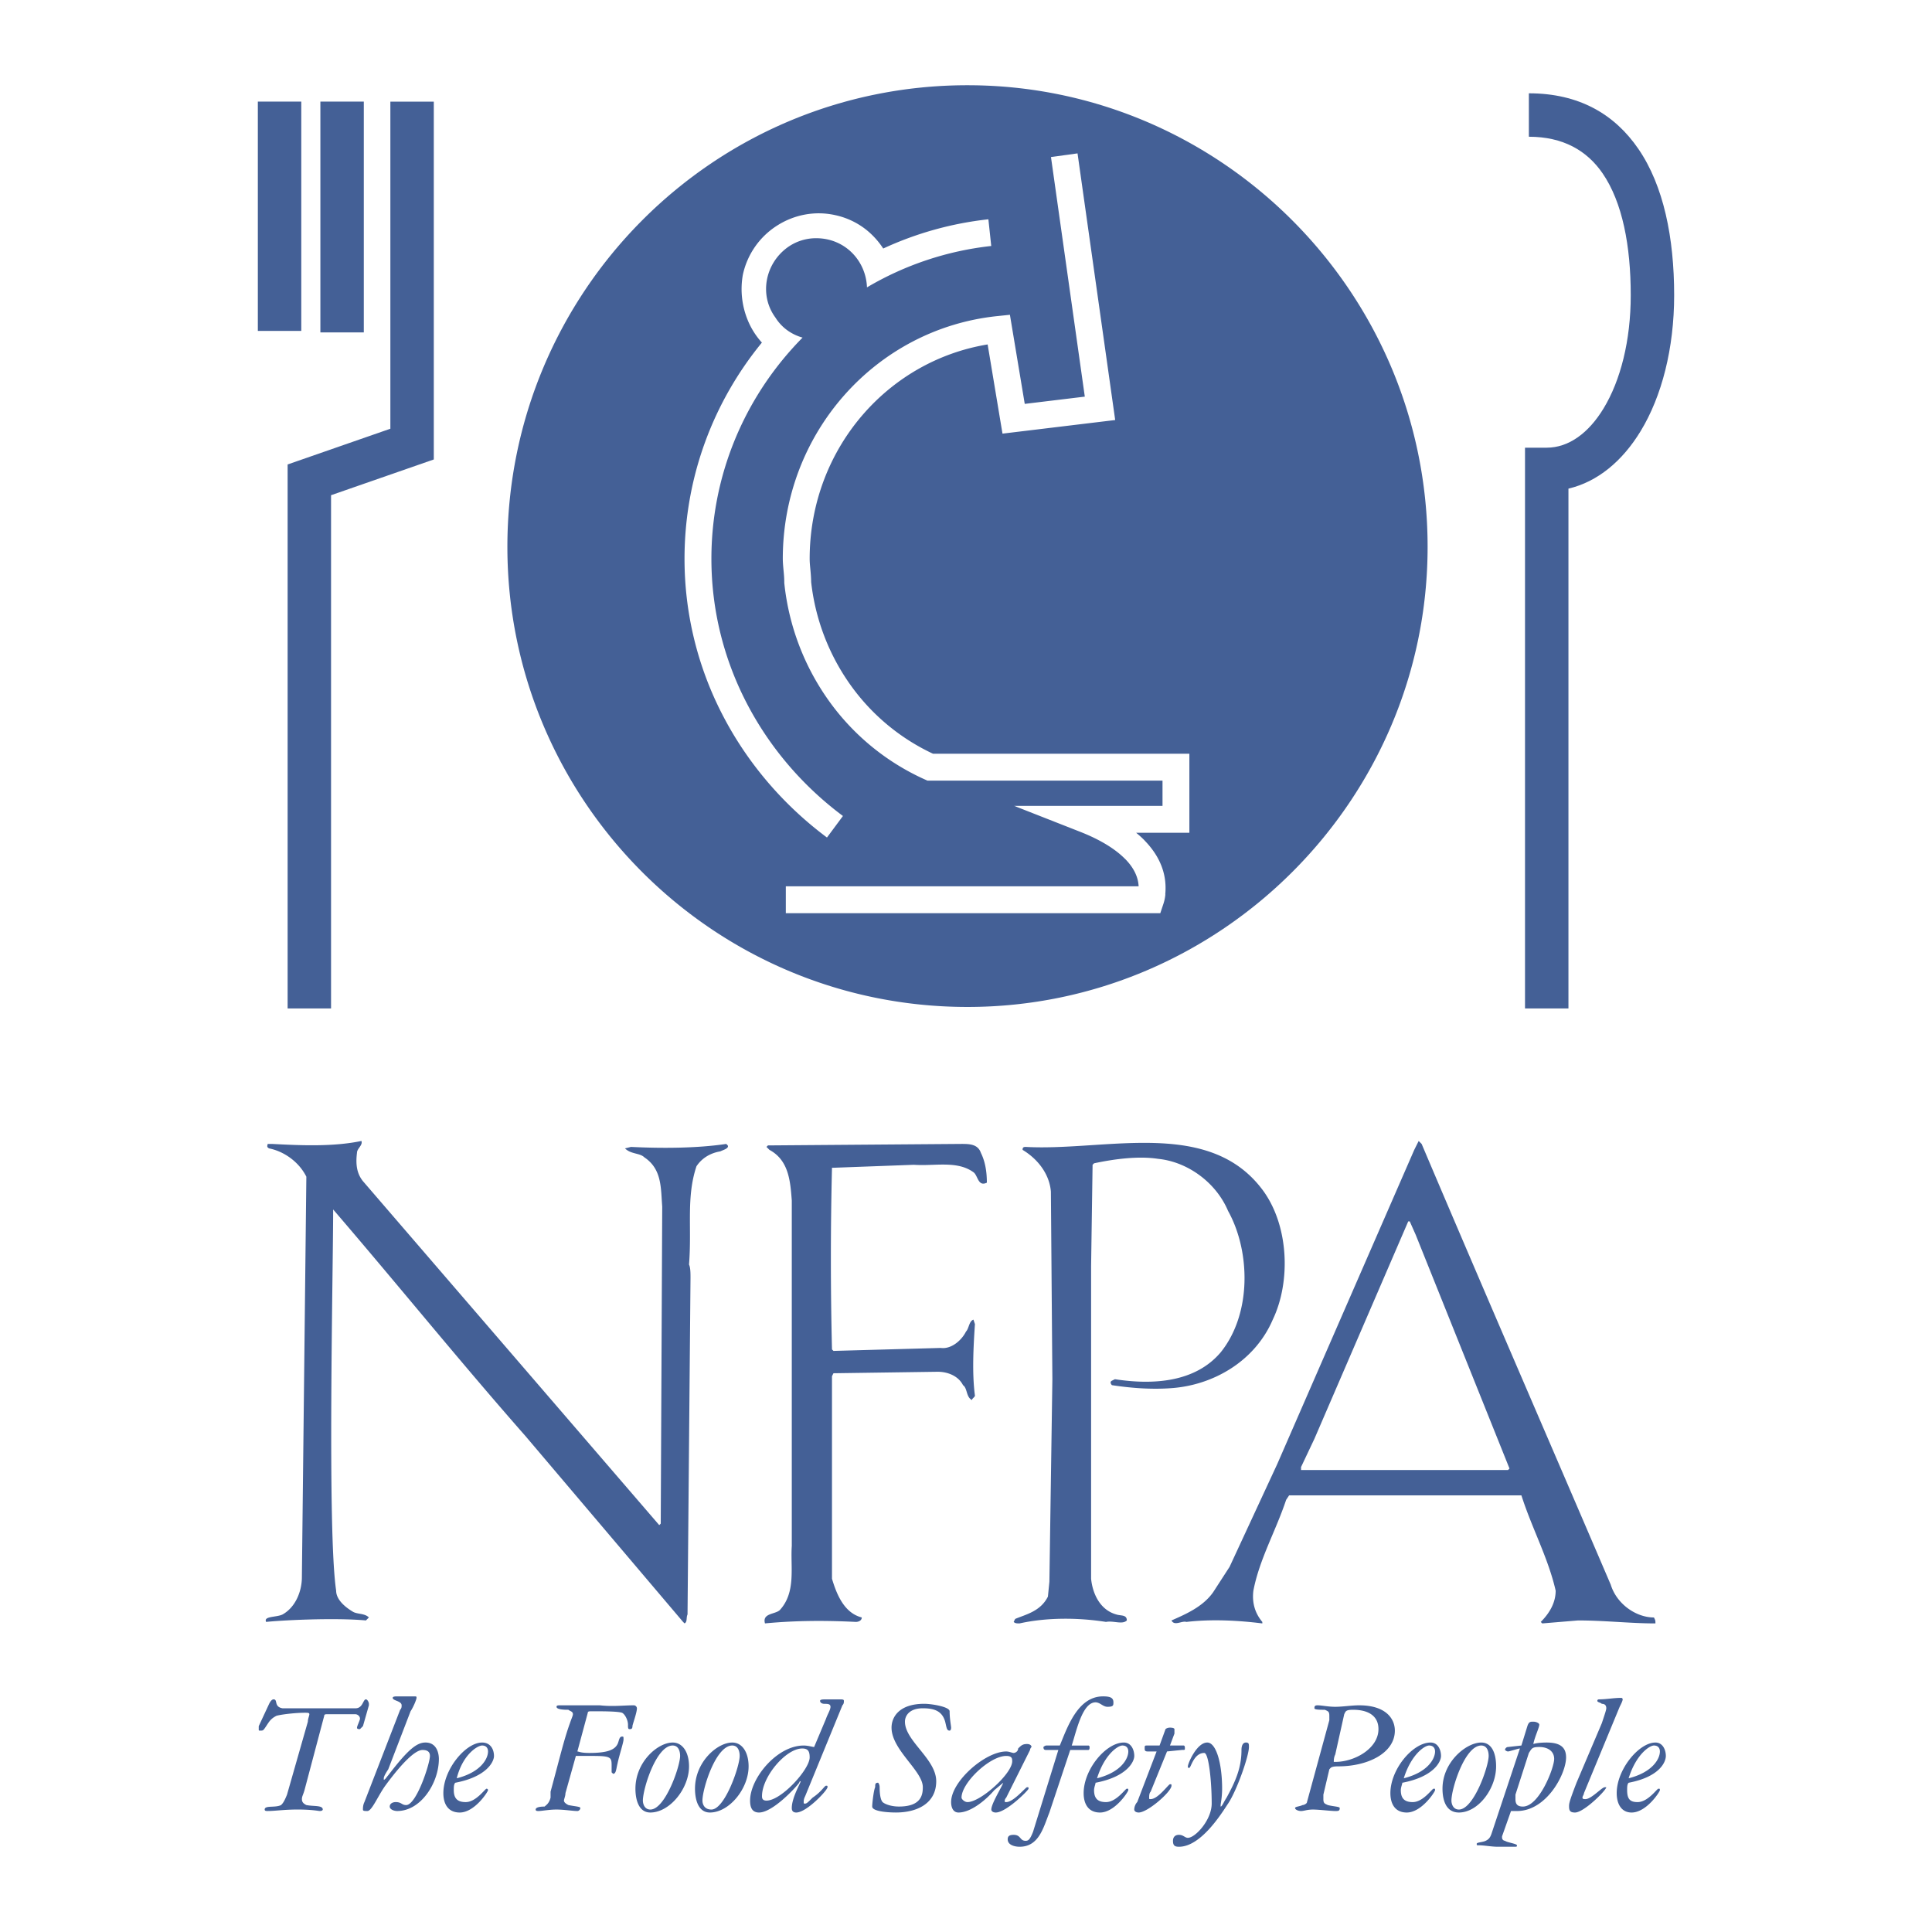
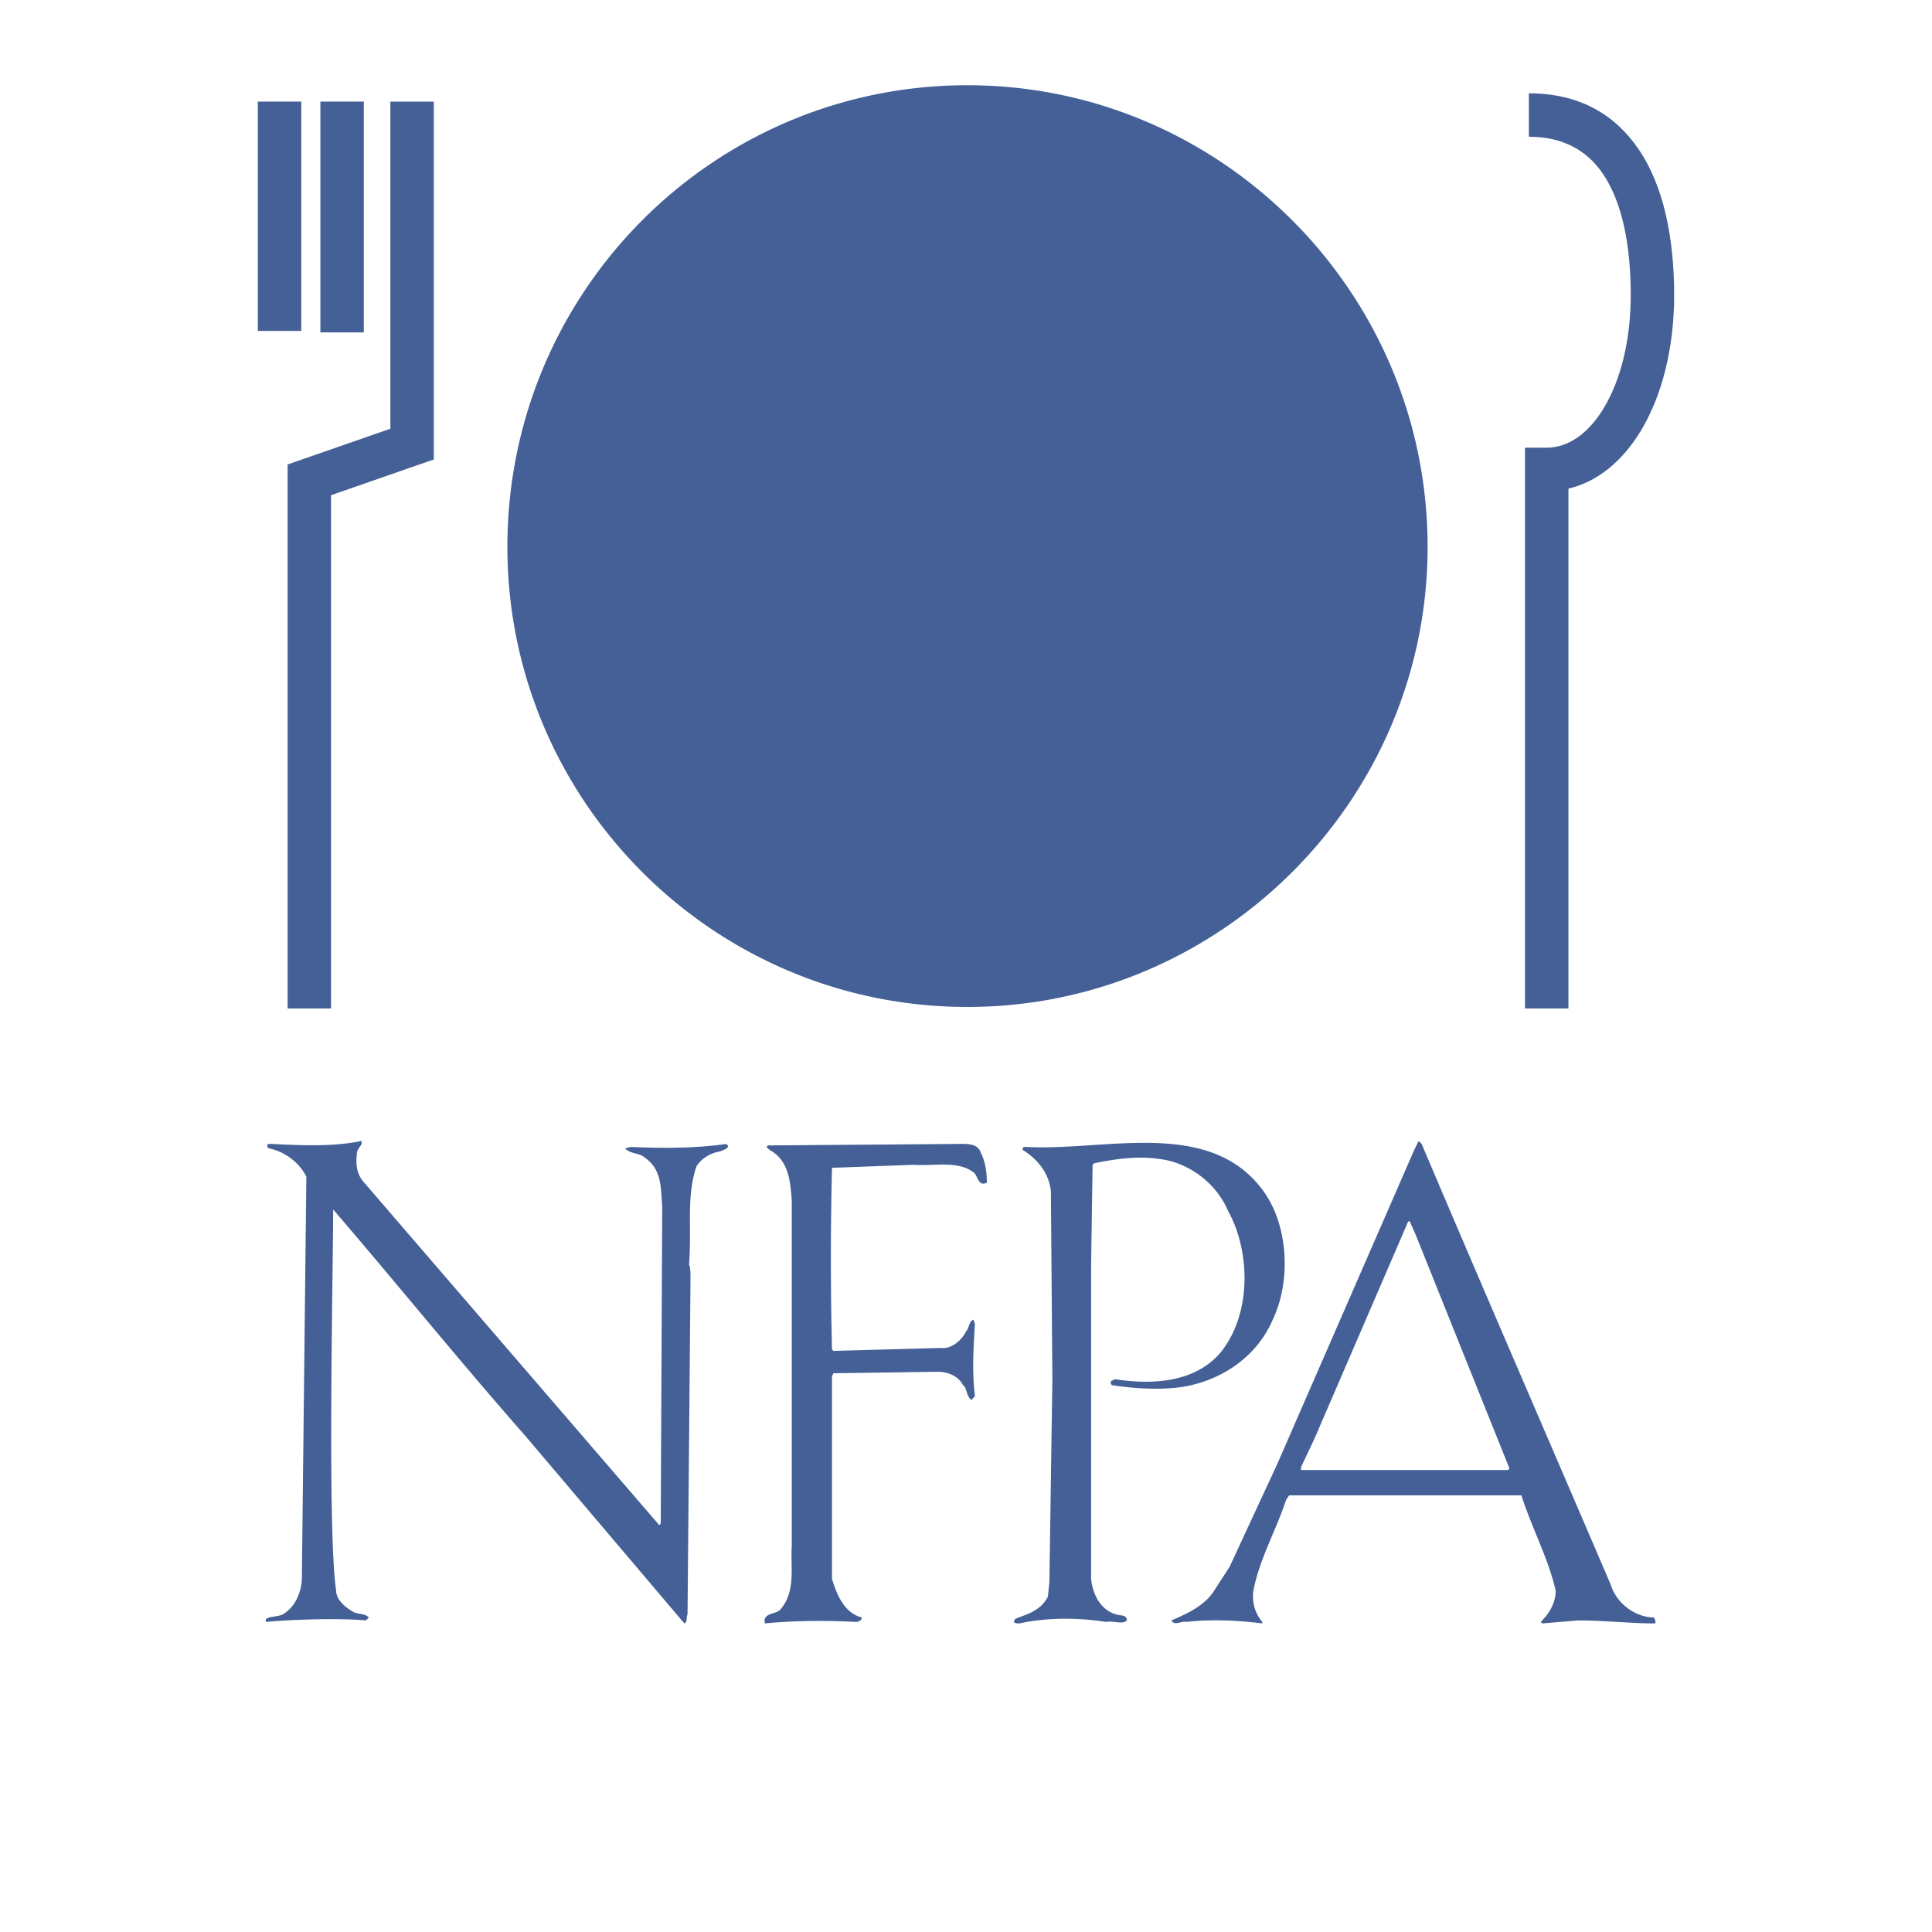
<svg xmlns="http://www.w3.org/2000/svg" width="2500" height="2500" viewBox="0 0 192.756 192.756">
  <path fill-rule="evenodd" clip-rule="evenodd" fill="#fff" d="M0 0h192.756v192.756H0V0z" />
  <path d="M96.527 8.504c25.254 0 45.905 20.65 45.905 46.054 0 25.255-20.65 45.906-45.905 45.906-25.404 0-45.905-20.65-45.905-45.906 0-25.404 20.501-46.054 45.905-46.054zM33.537 158.699c0 .892.892 1.635 1.634 2.08.446.298 1.188.148 1.634.595l-.297.297c-3.268-.297-8.616 0-9.954.148-.297-.594 1.04-.445 1.634-.742 1.337-.743 1.931-2.378 1.931-3.715l.446-39.963c-.743-1.485-2.228-2.525-3.714-2.822-.297-.148-.149-.297-.149-.446h.446c2.823.149 6.091.298 8.914-.297.148.446-.446.743-.446 1.188-.149 1.188 0 2.08.594 2.822l29.563 34.318.149-.148.148-31.644c-.148-1.783 0-3.715-1.783-4.902-.446-.446-1.337-.298-1.931-.892l.594-.148c2.972.148 6.537.148 9.508-.298l.149.149c.148.297-.446.445-.743.594-.892.148-1.783.595-2.377 1.485-1.04 3.12-.446 6.091-.743 9.806.148.297.148.891.148 1.337l-.297 33.575c-.148.297 0 .742-.297.891l-.148-.148-15.748-18.57c-6.536-7.428-12.776-15.152-19.164-22.581.002 6.091-.592 32.089.299 38.031zM97.863 115.022c.445.892.596 1.932.596 2.972-.893.445-.893-.743-1.338-1.04-1.634-1.188-3.863-.595-5.943-.743l-8.022.297h-.148a370.006 370.006 0 0 0 0 18.125l.148.148 10.697-.297c1.04.148 2.08-.743 2.525-1.635.297-.297.297-1.04.743-1.188l.148.446c-.148 2.228-.297 4.902 0 7.131 0 .148-.297.297-.297.445-.594-.297-.445-1.188-.892-1.485-.445-.892-1.485-1.337-2.525-1.337l-10.4.148-.148.297v20.204c.446 1.486 1.188 3.417 2.972 3.863 0 .297-.297.445-.594.445-2.971-.148-5.943-.148-9.062.148-.297-1.04 1.04-.891 1.486-1.337 1.634-1.783 1.04-4.309 1.188-6.388v-34.467c-.148-1.932-.297-4.011-2.229-5.051l-.297-.297.149-.148 19.312-.149c.743.002 1.634.002 1.931.893zM126.09 118.886c2.525 3.564 2.674 9.062.893 12.775-1.783 4.16-5.943 6.537-10.104 6.834-1.93.148-4.01 0-5.941-.297 0 0-.297-.297 0-.446l.297-.148c3.863.595 8.021.298 10.547-2.674 3.121-3.862 2.973-10.103.744-14.113-1.189-2.822-4.012-4.902-6.982-5.199-1.932-.298-4.309 0-6.389.445l-.148.148-.148 10.103v31.197c.148 1.486.891 3.12 2.525 3.566.445.148 1.039 0 1.039.594-.445.445-1.336 0-2.078.148-2.824-.445-5.943-.445-8.617.148-.297 0-.445 0-.594-.148l.148-.297c1.039-.445 2.525-.743 3.268-2.229l.148-1.485.297-20.205-.148-18.718c-.148-1.783-1.336-3.269-2.822-4.16 0-.148 0-.297.297-.297 8.022.446 18.42-2.971 23.768 4.458zM141.838 114.131c6.24 14.708 12.627 29.415 18.867 43.975.594 1.931 2.525 3.269 4.309 3.269.148.297.148.297.148.594-2.525 0-5.051-.297-7.725-.297l-3.566.297-.148-.148c.891-.892 1.486-1.932 1.486-3.12-.744-3.269-2.377-6.239-3.418-9.508h-23.175l-.297.446c-1.039 3.119-2.674 5.942-3.268 9.062-.148 1.188.148 2.229.891 3.12v.148c-2.377-.297-5.051-.445-7.576-.148-.445-.148-1.189.446-1.486-.148 1.338-.594 3.121-1.337 4.16-2.823l1.635-2.525 4.754-10.25 13.668-31.347.445-.892.296.295zm-.594 9.062l-.594-1.337h-.15l-9.359 21.689-1.336 2.823v.297h20.65l.148-.148-9.359-23.324z" fill-rule="evenodd" clip-rule="evenodd" fill="#446096" />
  <path d="M43.28 10.139v35.702l-1.456.506-8.795 3.06v51.207h-4.333V46.34l1.456-.507 8.795-3.059V10.139h4.333zm-13.222-.001v22.878h-4.333V10.138h4.333zm6.239 0v23.027h-4.333V10.138h4.333zm115.853 90.474V44.666h2.166c2.207 0 4.193-1.479 5.672-3.918 1.699-2.799 2.711-6.77 2.711-11.296 0-4.917-.824-9.266-2.809-12.159-1.559-2.271-3.939-3.651-7.355-3.651V9.309c5.016 0 8.561 2.096 10.926 5.546 2.523 3.678 3.57 8.871 3.57 14.597 0 5.335-1.244 10.102-3.336 13.547-1.826 3.011-4.305 5.068-7.211 5.752v51.861h-4.334z" fill="#446096" />
-   <path d="M26.852 169.99c.148-.297.297-.445.446-.445.445 0 0 .742.891.892h7.28c.743 0 .743-.892 1.04-.892.149 0 .297.297.297.445v.148l-.594 2.08-.297.297c-.148 0-.297 0-.297-.148s.297-.743.297-.892c0-.297-.297-.445-.446-.445h-2.822c-.149 0-.297 0-.297.148l-1.931 7.279c-.149.595-.297.743-.297 1.04s.148.446.446.595c.743.148 1.634 0 1.634.445 0 0 0 .148-.297.148-.148 0-.743-.148-2.228-.148-1.337 0-2.229.148-2.972.148-.148 0-.297 0-.297-.148 0-.445 1.04-.148 1.634-.445.148-.148.297-.298.594-1.04l2.08-7.28c0-.297.149-.594.149-.742s-.149-.148-.446-.148c-.891 0-2.229.148-2.823.297-.594.297-.743.594-1.04 1.04-.297.445-.297.445-.594.445-.148 0-.148 0-.148-.148v-.297l1.038-2.229zM38.736 176.526c-.297.446-.446.743-.446.893v.148c.148 0 .297-.298.446-.446 1.931-2.525 2.823-3.269 3.714-3.269 1.188 0 1.337 1.188 1.337 1.635 0 2.377-1.783 5.199-4.16 5.199-.297 0-.743-.148-.743-.445s.297-.446.594-.446c.594 0 .594.298 1.04.298 1.04 0 2.377-4.16 2.377-4.903 0-.445-.297-.594-.743-.594-.743 0-2.08 1.337-3.714 3.565-.742 1.04-1.337 2.525-1.782 2.525-.297 0-.446 0-.446-.148s0-.445.148-.743l3.565-9.21c.148-.148.148-.298.148-.446 0-.445-.891-.445-.891-.743 0-.148.297-.148.446-.148h1.634c.297 0 .297 0 .297.148 0 .149-.297.892-.594 1.338l-2.227 5.792zM48.096 174.15c.446 0 .594.297.594.594 0 .743-.743 2.08-3.12 2.675.595-2.378 2.08-3.269 2.526-3.269zm0-.297c-1.634 0-3.862 2.674-3.862 5.052 0 1.04.445 1.931 1.634 1.931 1.485 0 2.822-2.079 2.822-2.229 0-.148-.148-.148-.148-.148-.148 0-1.04 1.337-2.08 1.337-.743 0-1.188-.297-1.188-1.188 0-.297 0-.594.148-.742 3.12-.595 3.863-2.08 3.863-2.675-.001-.595-.298-1.338-1.189-1.338zM57.455 175.189l-1.04 3.715c0 .297-.148.594-.148.742s.148.298.446.446c.743.148 1.188.148 1.188.297s-.148.297-.297.297c-.445 0-1.337-.148-2.08-.148-.743 0-1.486.148-1.783.148-.148 0-.297 0-.297-.148 0-.297.743-.297.892-.297.148-.148.445-.297.594-.892v-.594c.892-3.269 1.337-5.2 1.932-6.835.148-.445.297-.742.297-.891 0-.297-.297-.297-.446-.445-.297 0-1.188 0-1.188-.298 0-.148.148-.148.445-.148h3.862c1.337.148 2.377 0 3.417 0a.32.32 0 0 1 .297.298c0 .445-.446 1.634-.446 1.782 0 .297-.148.297-.297.297s-.148-.148-.148-.445c0-.446-.297-1.04-.594-1.188-.446-.148-1.932-.148-2.971-.148-.297 0-.446 0-.446.148l-1.04 3.862c.149 0 .297.148 1.189.148 1.782 0 2.525-.297 2.822-.892.148-.297.148-.742.446-.742.148 0 .148 0 .148.297s-.446 1.634-.594 2.377c-.148.594-.148 1.04-.446 1.04l-.148-.148v-.595c0-.891 0-1.04-1.931-1.04h-1.635zM64.14 179.646c0-1.188 1.337-5.496 2.972-5.496.594 0 .743.594.743 1.039 0 1.04-1.486 5.349-2.971 5.349-.595 0-.744-.594-.744-.892zm-.743-1.188c0 1.04.297 2.377 1.486 2.377 1.931 0 3.862-2.377 3.862-4.605 0-1.337-.594-2.377-1.634-2.377-1.485 0-3.714 1.931-3.714 4.605zM70.083 179.646c0-1.188 1.337-5.496 2.972-5.496.594 0 .743.594.743 1.039 0 1.04-1.486 5.349-2.823 5.349-.744 0-.892-.594-.892-.892zm-.743-1.188c0 1.04.297 2.377 1.486 2.377 1.931 0 3.862-2.377 3.862-4.605 0-1.337-.594-2.377-1.634-2.377-1.486 0-3.714 1.931-3.714 4.605zM76.025 179.201c0-1.932 2.377-4.754 4.012-4.754.594 0 .743.297.743.892 0 1.188-2.823 4.308-4.309 4.308-.446-.001-.446-.297-.446-.446zm5.2-4.902c-.149 0-.595-.148-1.04-.148-2.674 0-5.349 3.269-5.349 5.496 0 .595.148 1.188.892 1.188 1.337 0 3.565-2.377 4.011-2.971 0 0 0-.148.148-.148 0 .148-.891 1.634-.891 2.674 0 .297.148.445.445.445 1.04 0 3.12-2.229 3.12-2.525 0-.148 0-.148-.148-.148-.149 0-.446.595-1.337 1.188-.446.445-.594.595-.743.595s-.148 0-.148-.149c0-.148 0-.297.148-.594l3.714-9.062c.148-.148.148-.297.148-.445s-.148-.148-.445-.148h-1.337c-.297 0-.594 0-.594.148s.148.297.445.297c.297 0 .594 0 .594.297 0 .298-.297.743-.445 1.188l-1.188 2.822zM94.744 170.733c0 .742.149 1.485.149 1.634 0 .297-.149.297-.149.297-.297 0-.297-.297-.445-.892-.297-1.039-1.04-1.336-2.229-1.336-1.337 0-1.783.742-1.783 1.336 0 1.932 3.12 3.715 3.12 5.943s-1.931 3.119-4.011 3.119c-1.04 0-2.376-.148-2.376-.594 0-.297.148-1.635.297-1.932 0-.297 0-.445.297-.445 0 0 .148.148.148.445 0 .892.149 1.337.297 1.485.148.149.743.446 1.634.446 2.229 0 2.377-1.188 2.377-1.932 0-1.634-3.12-3.714-3.12-5.942 0-1.04.743-2.377 3.268-2.377.743.002 2.526.299 2.526.745zM95.932 179.35c0-1.485 2.824-4.16 4.457-4.16.445 0 .596.149.596.446.148 1.188-3.121 4.159-4.458 4.159-.298 0-.595-.297-.595-.445zm-1.039.445c0 .446.148 1.04.743 1.04 1.188 0 2.673-1.188 3.566-2.229l.891-.742c-.148.445-1.188 2.08-1.188 2.674 0 .148.148.297.445.297 1.039 0 3.268-2.229 3.268-2.377s0-.148-.148-.148-1.336 1.485-2.08 1.485c-.148 0-.148 0-.148-.148 0 0 0-.148.148-.297l2.377-4.754c0-.148.148-.297.148-.297 0-.148-.148-.298-.445-.298-.445 0-.594.149-.891.446 0 .297-.297.445-.445.445s-.447-.148-.744-.148c-2.081 0-5.497 2.972-5.497 5.051z" fill-rule="evenodd" clip-rule="evenodd" fill="#446096" />
-   <path d="M108.561 174.15c.148 0 .148.148.148.148 0 .148 0 .297-.148.297h-1.783l-2.08 6.239c-.594 1.486-1.039 3.417-2.971 3.417-.445 0-1.189-.148-1.189-.742 0-.298.148-.446.596-.446.742 0 .594.595 1.188.595.297 0 .445-.148.744-.892l2.525-8.171H104.4c-.148 0-.297 0-.297-.297 0 0 .148-.148.297-.148h1.338c.742-1.783 1.781-4.903 4.307-4.903.744 0 1.041.148 1.041.595 0 .297 0 .445-.594.445-.447 0-.744-.445-1.189-.445-1.336 0-1.932 2.972-2.377 4.309h1.635v-.001zM111.977 174.15c.445 0 .594.297.594.594 0 .743-.742 2.08-3.119 2.675.743-2.378 2.079-3.269 2.525-3.269zm.148-.297c-1.781 0-4.01 2.674-4.01 5.052 0 1.04.445 1.931 1.633 1.931 1.486 0 2.822-2.079 2.822-2.229 0-.148 0-.148-.148-.148s-1.039 1.337-2.078 1.337c-.744 0-1.189-.297-1.189-1.188 0-.297.148-.594.148-.742 3.119-.595 3.863-2.08 3.863-2.675 0-.595-.297-1.338-1.041-1.338zM116.434 174.744l-1.633 4.012c-.15.148-.15.445-.15.594s0 .148.15.148c.742 0 1.781-1.485 1.93-1.485s.148 0 .148.148c0 .595-2.377 2.674-3.268 2.674-.297 0-.445-.148-.445-.297 0-.297.148-.594.297-.743l1.932-5.051h-.893c-.297 0-.297-.148-.297-.297 0-.297 0-.297.297-.297h1.189l.594-1.635s.148-.148.445-.148c.445 0 .445.148.445.148v.446l-.445 1.188h1.338c.148 0 .148.148.148.297s0 .148-.297.148l-1.485.15zM118.514 183.36c.742 0 2.377-1.782 2.377-3.416 0-2.229-.297-5.052-.742-5.052-1.041 0-1.338 1.485-1.486 1.485s-.148 0-.148-.148c0-.297.891-2.377 1.932-2.377.891 0 1.484 2.08 1.484 4.605 0 .892-.148 1.486-.148 1.635v.148c.148 0 .299-.446.596-.892.891-1.634 1.484-2.972 1.484-4.754 0-.445.148-.743.447-.743.297 0 .297.148.297.446 0 .891-1.189 4.308-2.08 5.646-.596.891-2.674 4.308-4.902 4.308-.447 0-.596-.148-.596-.594 0-.298.148-.595.596-.595.443.001.592.298.889.298zM134.113 171.03c.148-.297.148-.445.891-.445 1.486 0 2.525.594 2.525 1.931 0 1.932-2.377 3.269-4.309 3.269h-.148c0-.148 0-.445.148-.743l.893-4.012zm-3.715 8.765c0 .149-.297.298-.445.298-.297.148-.742.148-.742.297s.297.297.594.297.594-.148 1.188-.148c.596 0 1.783.148 2.229.148.297 0 .445 0 .445-.297 0-.148-.594-.148-1.188-.297-.297-.148-.445-.148-.445-.595v-.445l.594-2.526c.148-.148.148-.297.891-.297 2.973 0 5.646-1.337 5.646-3.565 0-1.188-.893-2.525-3.566-2.525-.742 0-1.633.148-2.377.148-.742 0-1.336-.148-1.781-.148-.299 0-.299.148-.299.298 0 .148.596.148 1.041.148.297.148.445.148.445.594v.445l-2.23 8.17zM142.58 174.15c.445 0 .596.297.596.594 0 .743-.744 2.08-3.121 2.675.744-2.378 2.08-3.269 2.525-3.269zm.149-.297c-1.781 0-4.01 2.674-4.01 5.052 0 1.04.445 1.931 1.633 1.931 1.486 0 2.824-2.079 2.824-2.229 0-.148 0-.148-.15-.148-.148 0-1.039 1.337-2.078 1.337-.744 0-1.189-.297-1.189-1.188 0-.297.148-.594.148-.742 3.119-.595 3.863-2.08 3.863-2.675 0-.595-.297-1.338-1.041-1.338zM144.809 179.646c0-1.188 1.338-5.496 2.973-5.496.594 0 .742.594.742 1.039 0 1.04-1.486 5.349-2.971 5.349-.596 0-.744-.594-.744-.892zm-.891-1.188c0 1.04.297 2.377 1.635 2.377 1.93 0 3.713-2.377 3.713-4.605 0-1.337-.445-2.377-1.484-2.377-1.487 0-3.864 1.931-3.864 4.605zM152.535 174.893c.297-.445.297-.594 1.039-.594.891 0 1.486.445 1.486 1.188 0 .891-1.486 4.754-3.121 4.754-.594 0-.742-.297-.742-.743v-.445l1.338-4.16zm-3.715 8.022c-.148.445-.297.595-.594.743s-.893.148-.893.297 0 .148.148.148c.596 0 1.338.148 1.932.148h1.635c.297 0 .297 0 .297-.148s-1.039-.297-1.189-.445a.32.32 0 0 1-.297-.298v-.148l.893-2.525h.594c2.971 0 4.902-3.714 4.902-5.348 0-.892-.445-1.486-1.932-1.486-.148 0-.891 0-1.336.148.148-.742.594-1.634.594-1.931 0-.149-.297-.298-.594-.298s-.445 0-.594.446l-.596 1.932-1.336.148c-.148 0-.299.148-.299.297 0 0 .15.148.299.148s1.039-.297 1.188-.297l-2.822 8.469zM159.814 171.921c.297-.891.445-1.336.445-1.484 0-.298-.148-.446-.445-.446-.148-.148-.447-.148-.447-.297s.15-.148.15-.148c.742 0 1.484-.149 2.227-.149.15 0 .15.149.15.149 0 .148-.15.445-.299.742l-3.564 8.617c0 .148-.148.297-.148.445s.148.148.297.148c.594 0 1.635-1.188 1.932-1.188h.148c0 .297-2.229 2.525-3.119 2.525-.447 0-.596-.148-.596-.594 0-.297 0-.446.744-2.377l2.525-5.943zM165.014 174.15c.445 0 .594.297.594.594 0 .743-.742 2.08-3.119 2.675.741-2.378 2.079-3.269 2.525-3.269zm.148-.297c-1.635 0-3.863 2.674-3.863 5.052 0 1.04.445 1.931 1.486 1.931 1.486 0 2.822-2.079 2.822-2.229 0-.148 0-.148-.148-.148s-1.039 1.337-2.08 1.337c-.742 0-1.039-.297-1.039-1.188 0-.297 0-.594.148-.742 3.119-.595 3.713-2.08 3.713-2.675 0-.595-.297-1.338-1.039-1.338z" fill-rule="evenodd" clip-rule="evenodd" fill="#446096" />
-   <path d="M78.402 88.426h35.199c-.045-.961-.51-1.874-1.324-2.708h-.006c-1.021-1.043-2.557-1.965-4.496-2.727l-6.59-2.588h14.799v-2.518H92.535l-.268-.121a23.73 23.73 0 0 1-9.56-7.831 24.558 24.558 0 0 1-4.448-11.669l-.011-.097v-.045c0-.45-.035-.821-.069-1.174-.04-.425-.079-.834-.079-1.203 0-6.261 2.309-11.983 6.125-16.305 3.839-4.347 9.205-7.273 15.284-7.904l1.25-.13.207 1.241 1.273 7.649 5.992-.724-3.375-23.904 2.65-.366 3.566 25.254.191 1.35-1.359.164-8.617 1.04-1.268.153-.211-1.264-1.271-7.635c-4.876.804-9.169 3.288-12.311 6.846-3.392 3.841-5.445 8.941-5.445 14.534 0 .338.029.639.059.952.042.443.086.907.089 1.372a21.858 21.858 0 0 0 3.946 10.303 21.058 21.058 0 0 0 8.215 6.831l24.232-.001h1.342v7.883h-5.311c.299.246.578.497.834.757l-.004.003c1.359 1.389 2.104 2.981 2.104 4.732 0 .15 0 .338-.029.653l.012.001a4.16 4.16 0 0 1-.199.955l-.307.922H78.401v-2.681h.001zm20.494-63.884a30.994 30.994 0 0 0-12.397 4.129c-.106-2.68-2.197-4.88-5.02-4.904a4.866 4.866 0 0 0-2.927.93c-2.23 1.634-2.824 4.753-1.19 6.983.645 1.031 1.625 1.699 2.71 2.003-.369.374-.727.754-1.077 1.146-4.982 5.566-8.018 12.908-8.018 20.917 0 5.133 1.251 9.964 3.437 14.242 2.309 4.519 5.662 8.425 9.686 11.424l-1.593 2.148c-4.359-3.25-7.987-7.474-10.482-12.357a33.836 33.836 0 0 1-3.73-15.457c0-8.162 2.899-15.681 7.72-21.566a7.582 7.582 0 0 1-1.424-2.264 8.163 8.163 0 0 1-.481-4.479l.011-.053a7.737 7.737 0 0 1 3.373-4.853c1.663-1.076 3.73-1.524 5.795-1.076v.001a7.531 7.531 0 0 1 3.157 1.483 8.012 8.012 0 0 1 1.674 1.856 33.646 33.646 0 0 1 10.492-2.916l.284 2.663z" fill="#fff" />
</svg>